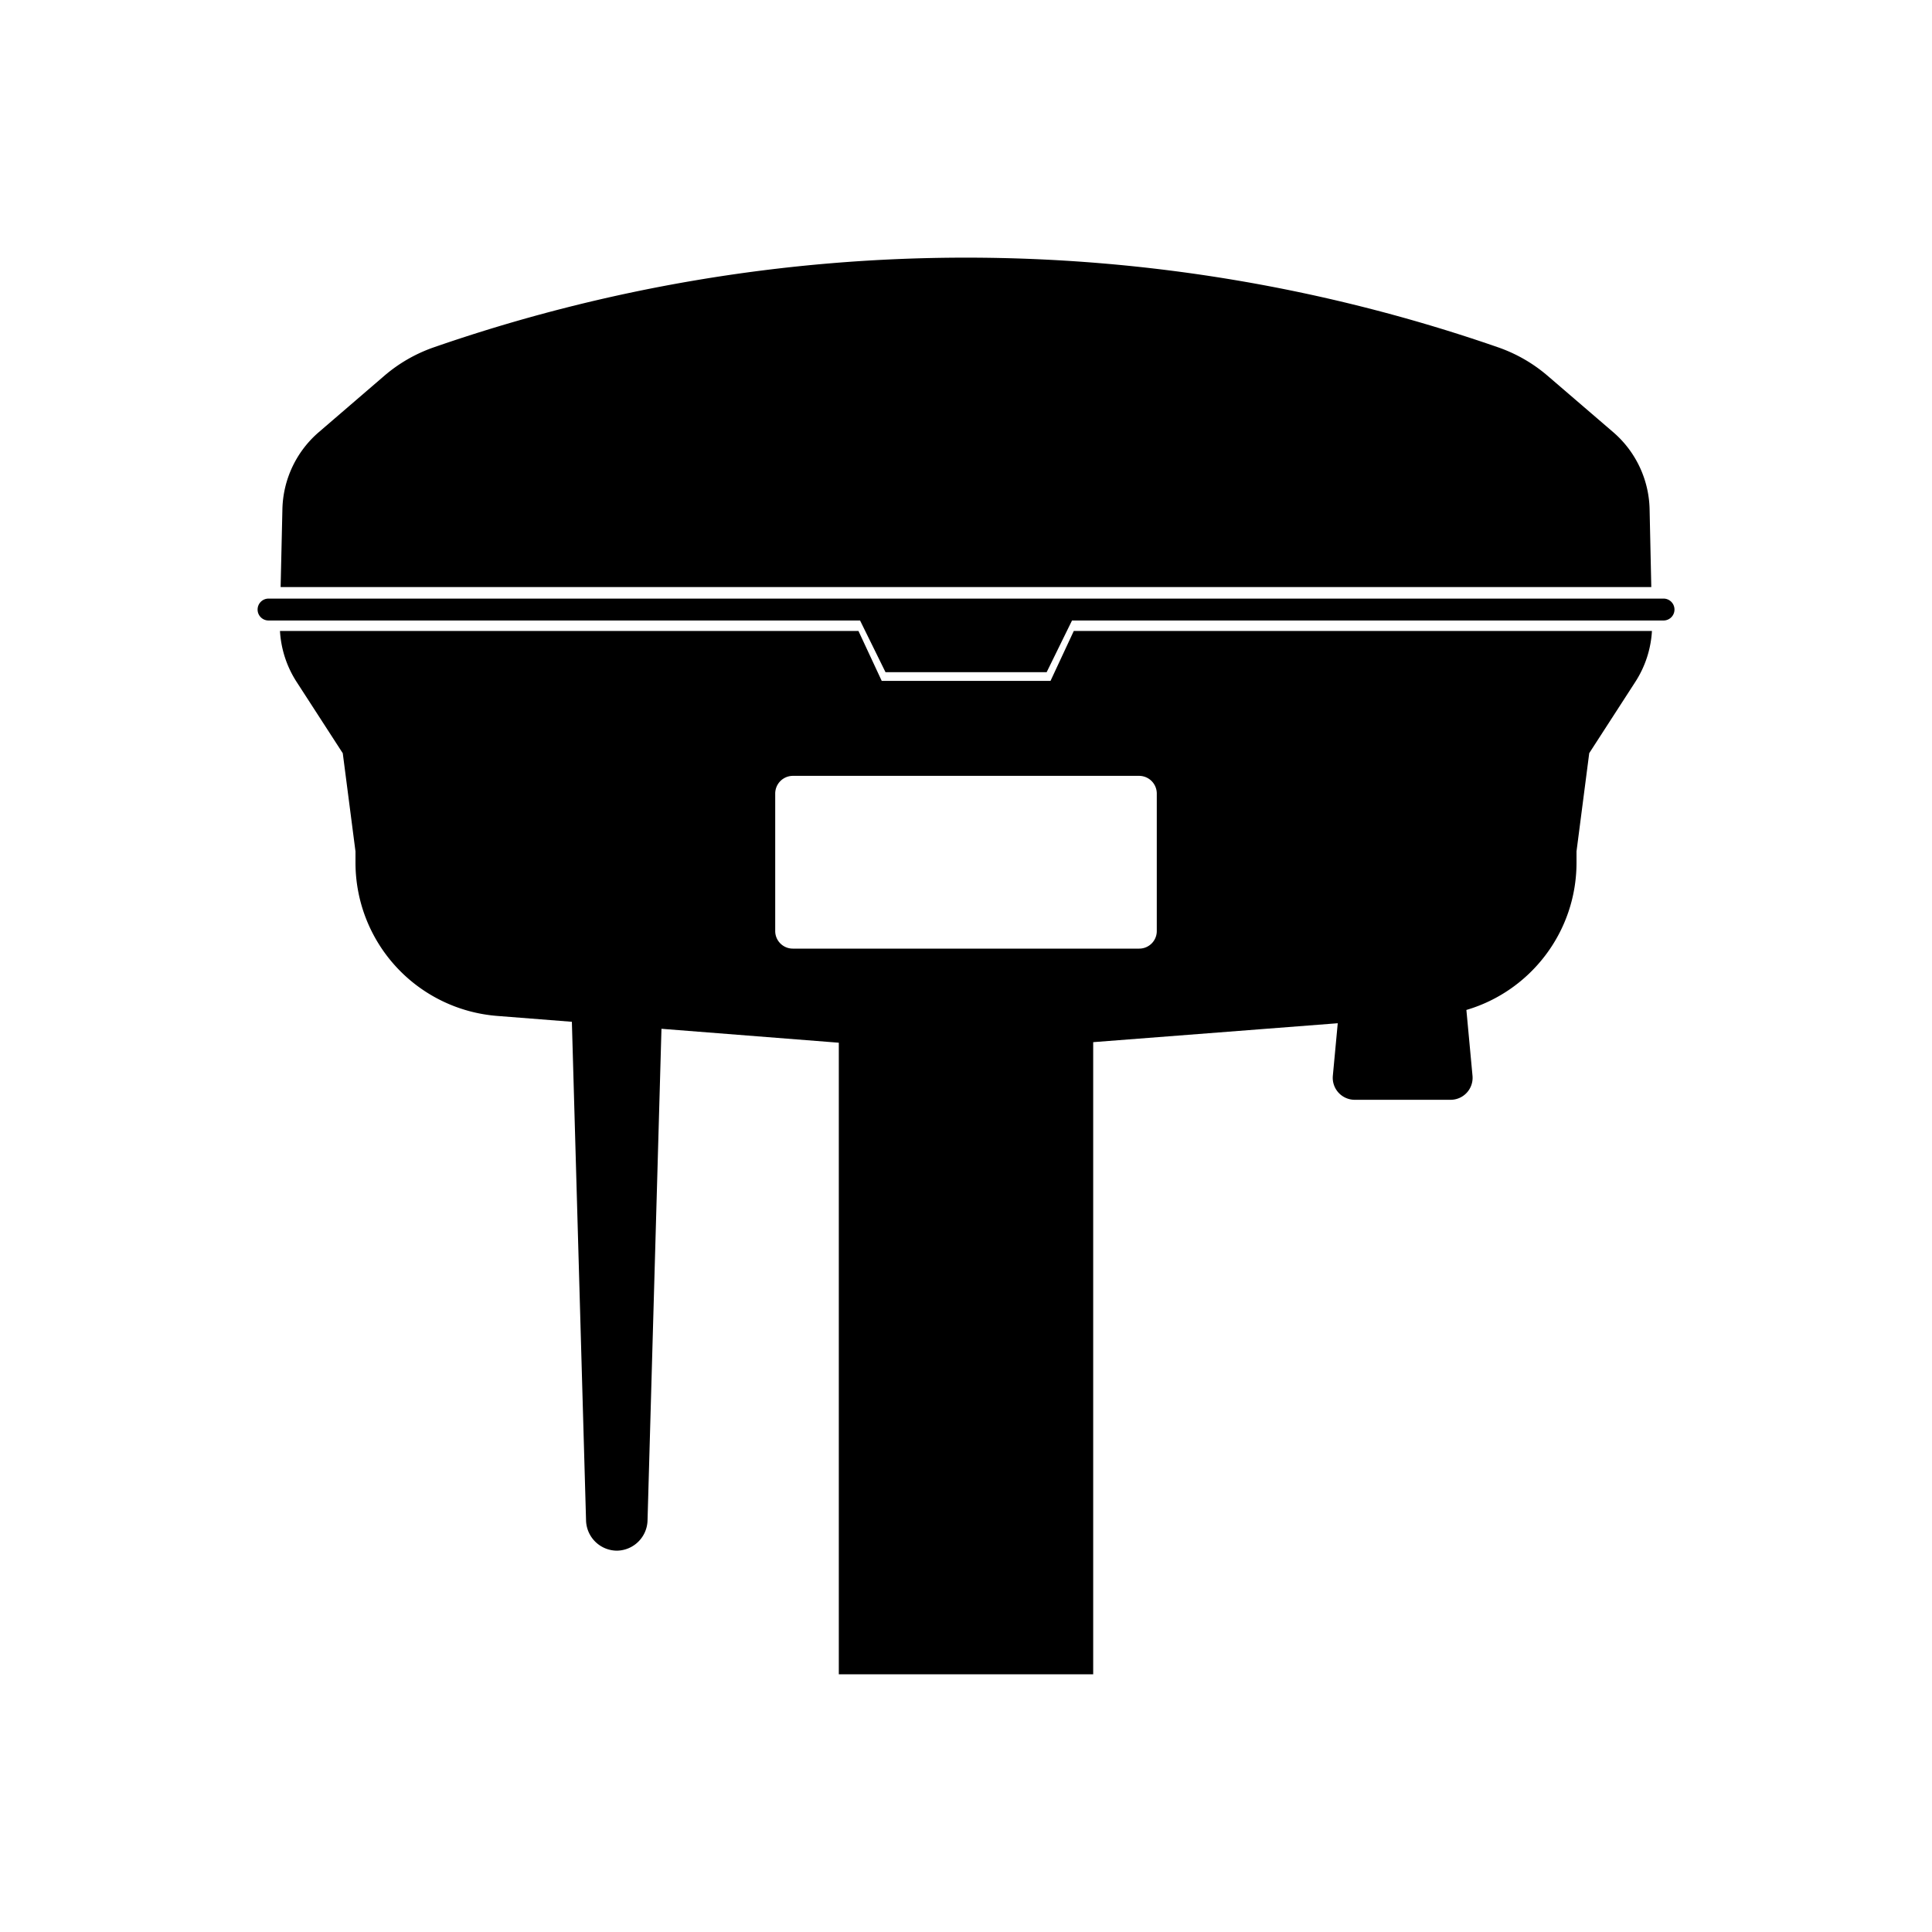
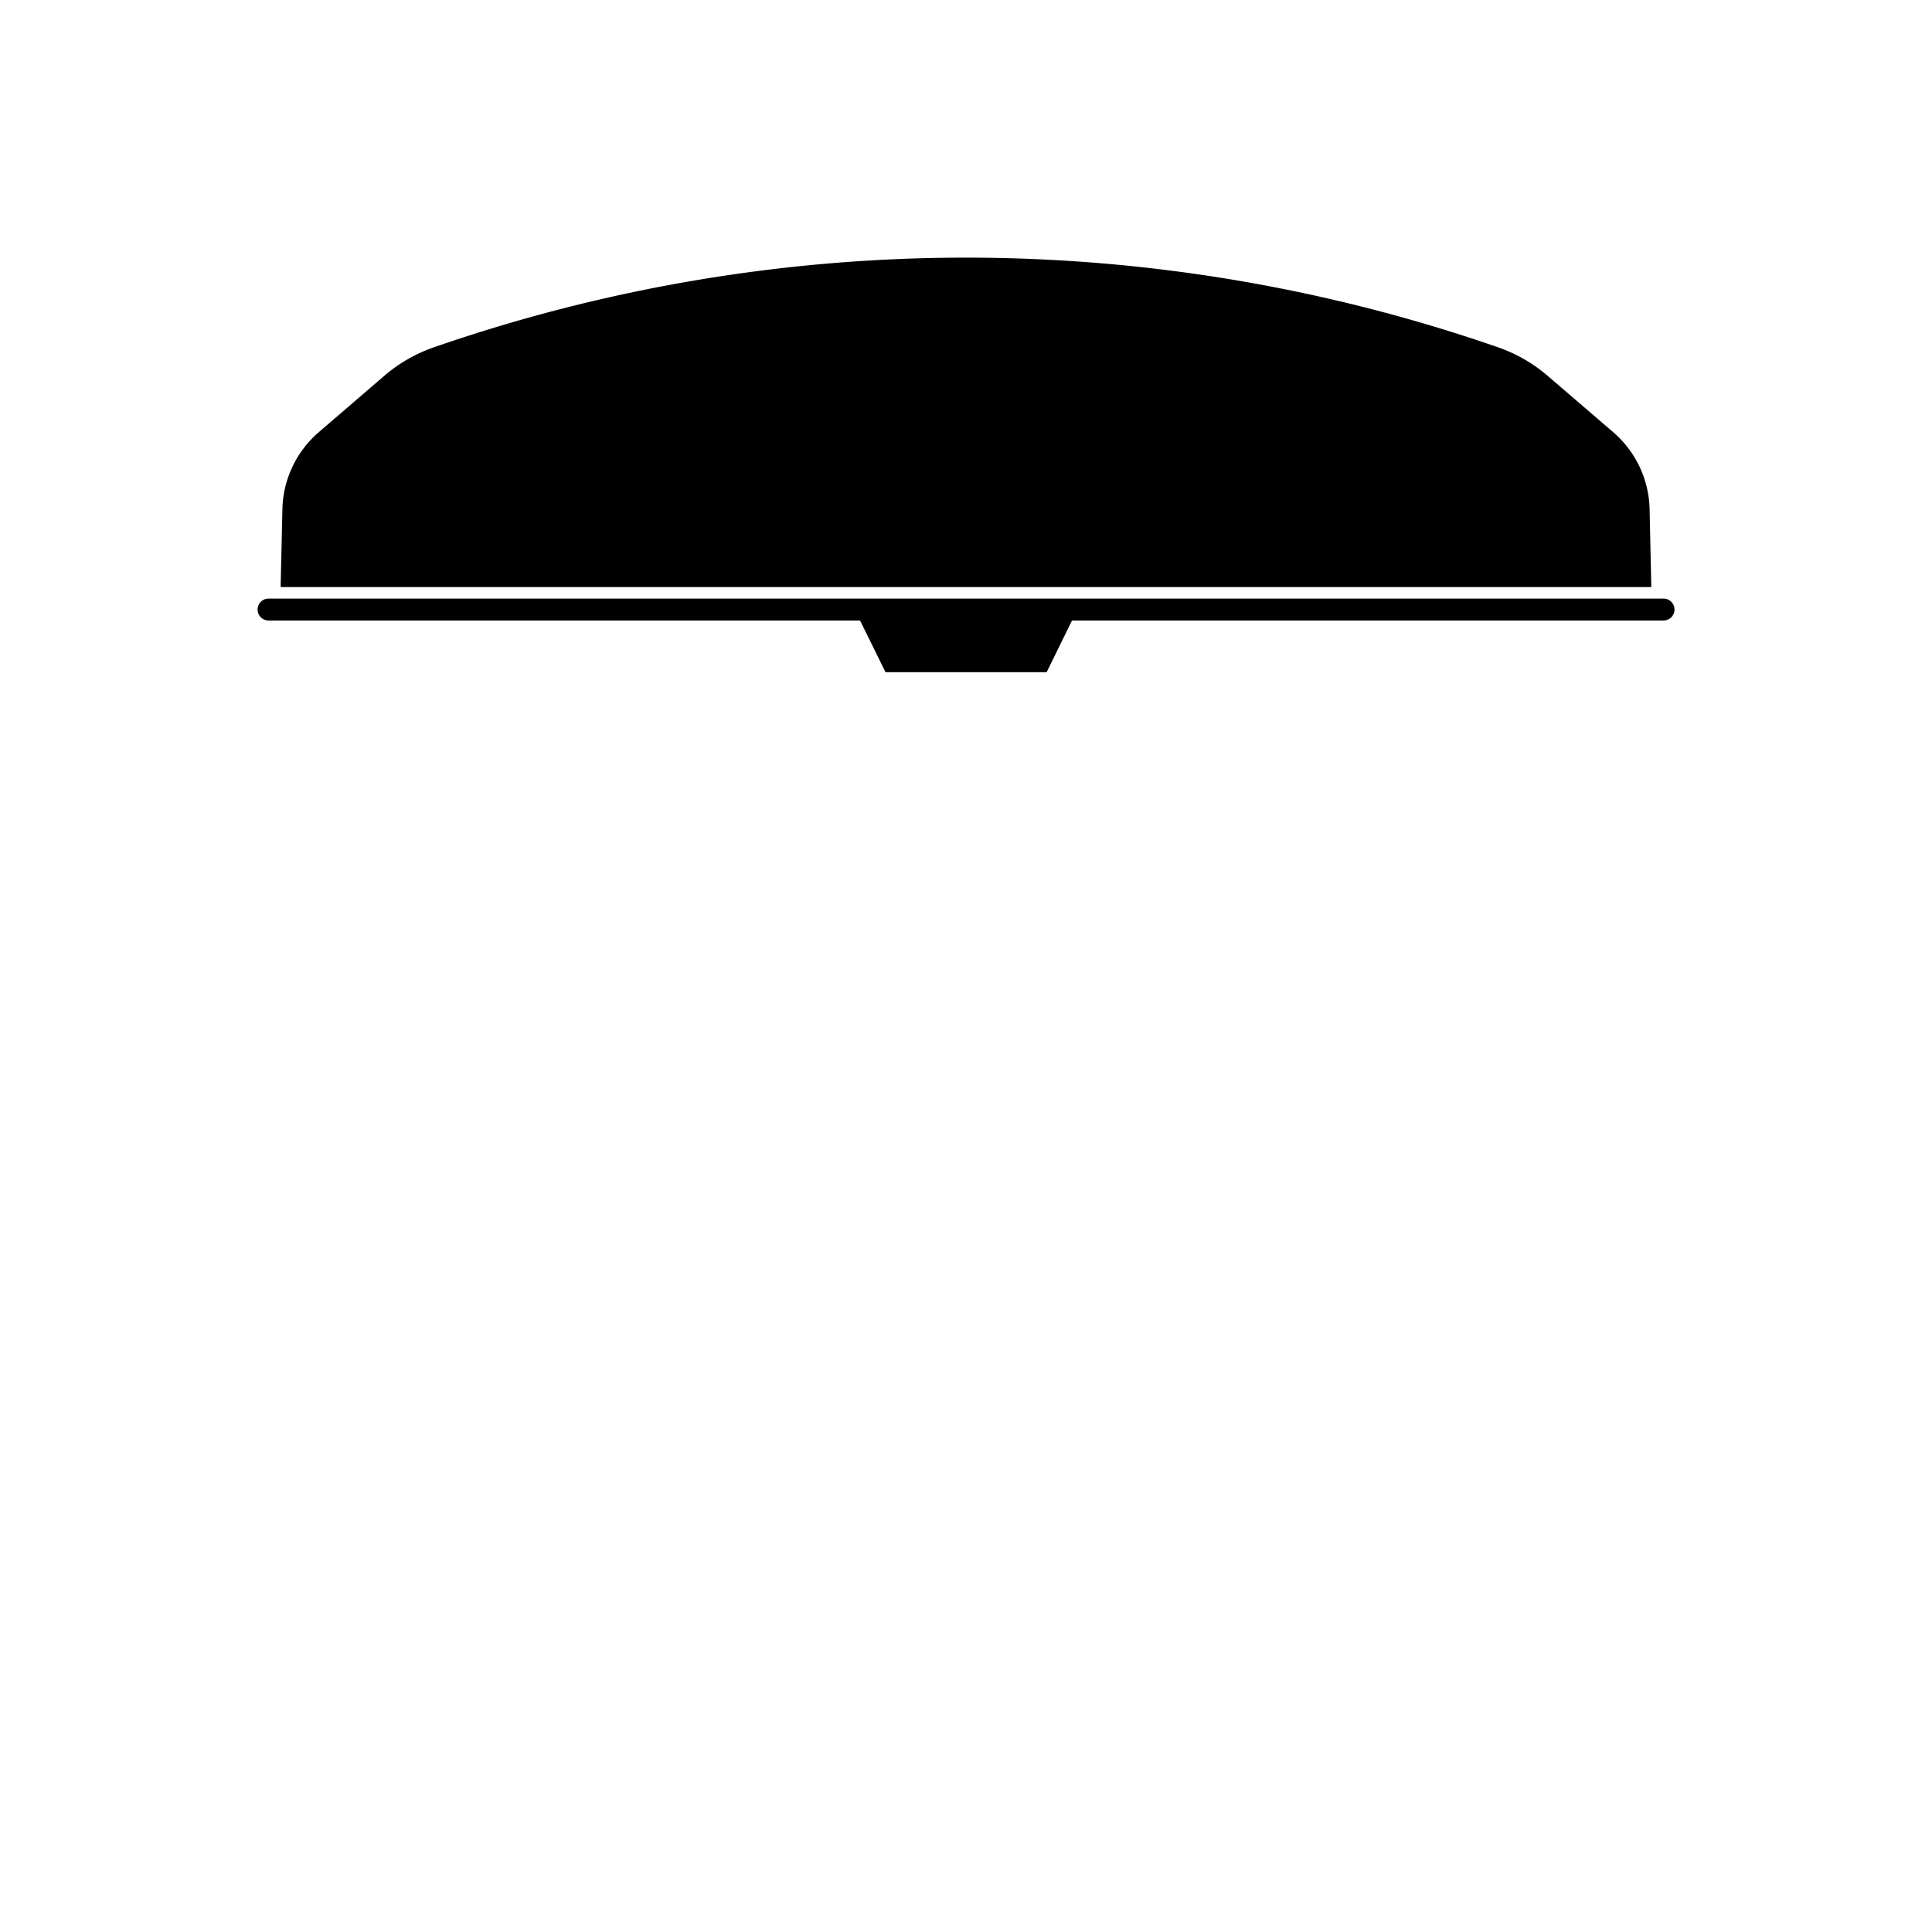
<svg xmlns="http://www.w3.org/2000/svg" width="24" height="24" fill="currentColor" class="mi-solid mi-gnss-r8" viewBox="0 0 24 24">
  <path d="M5.382 4.317a1.9 1.9 0 0 0-.603.347l-.817.703a1.3 1.3 0 0 0-.454.963l-.022.963h17.027l-.021-.963a1.3 1.3 0 0 0-.454-.963l-.818-.703a1.9 1.9 0 0 0-.603-.347 20.17 20.17 0 0 0-13.235 0" />
-   <path fill-rule="evenodd" d="M3.686 8.473a1.3 1.3 0 0 1-.208-.635h7.186l.289.62h2.097l.289-.62h7.182a1.3 1.3 0 0 1-.208.635l-.571.883-.158 1.22v.14c0 .86-.572 1.596-1.368 1.83l.076.818a.273.273 0 0 1-.271.298h-1.192a.273.273 0 0 1-.272-.298l.061-.653-3.038.235v7.853h-3.16v-7.846l-2.203-.173-.173 6.103a.386.386 0 0 1-.382.38.386.386 0 0 1-.382-.38l-.176-6.19-.93-.073a1.91 1.91 0 0 1-1.758-1.903v-.14l-.158-1.22zm6.162 1.165a.22.22 0 0 0-.218.218v1.71c0 .12.098.218.218.218h4.304c.12 0 .218-.097.218-.218v-1.71a.22.22 0 0 0-.218-.218z" />
  <path d="M3.336 7.436a.136.136 0 1 0 0 .272h7.348L11 8.35h2.002l.315-.642h7.348a.136.136 0 1 0 0-.272z" />
</svg>